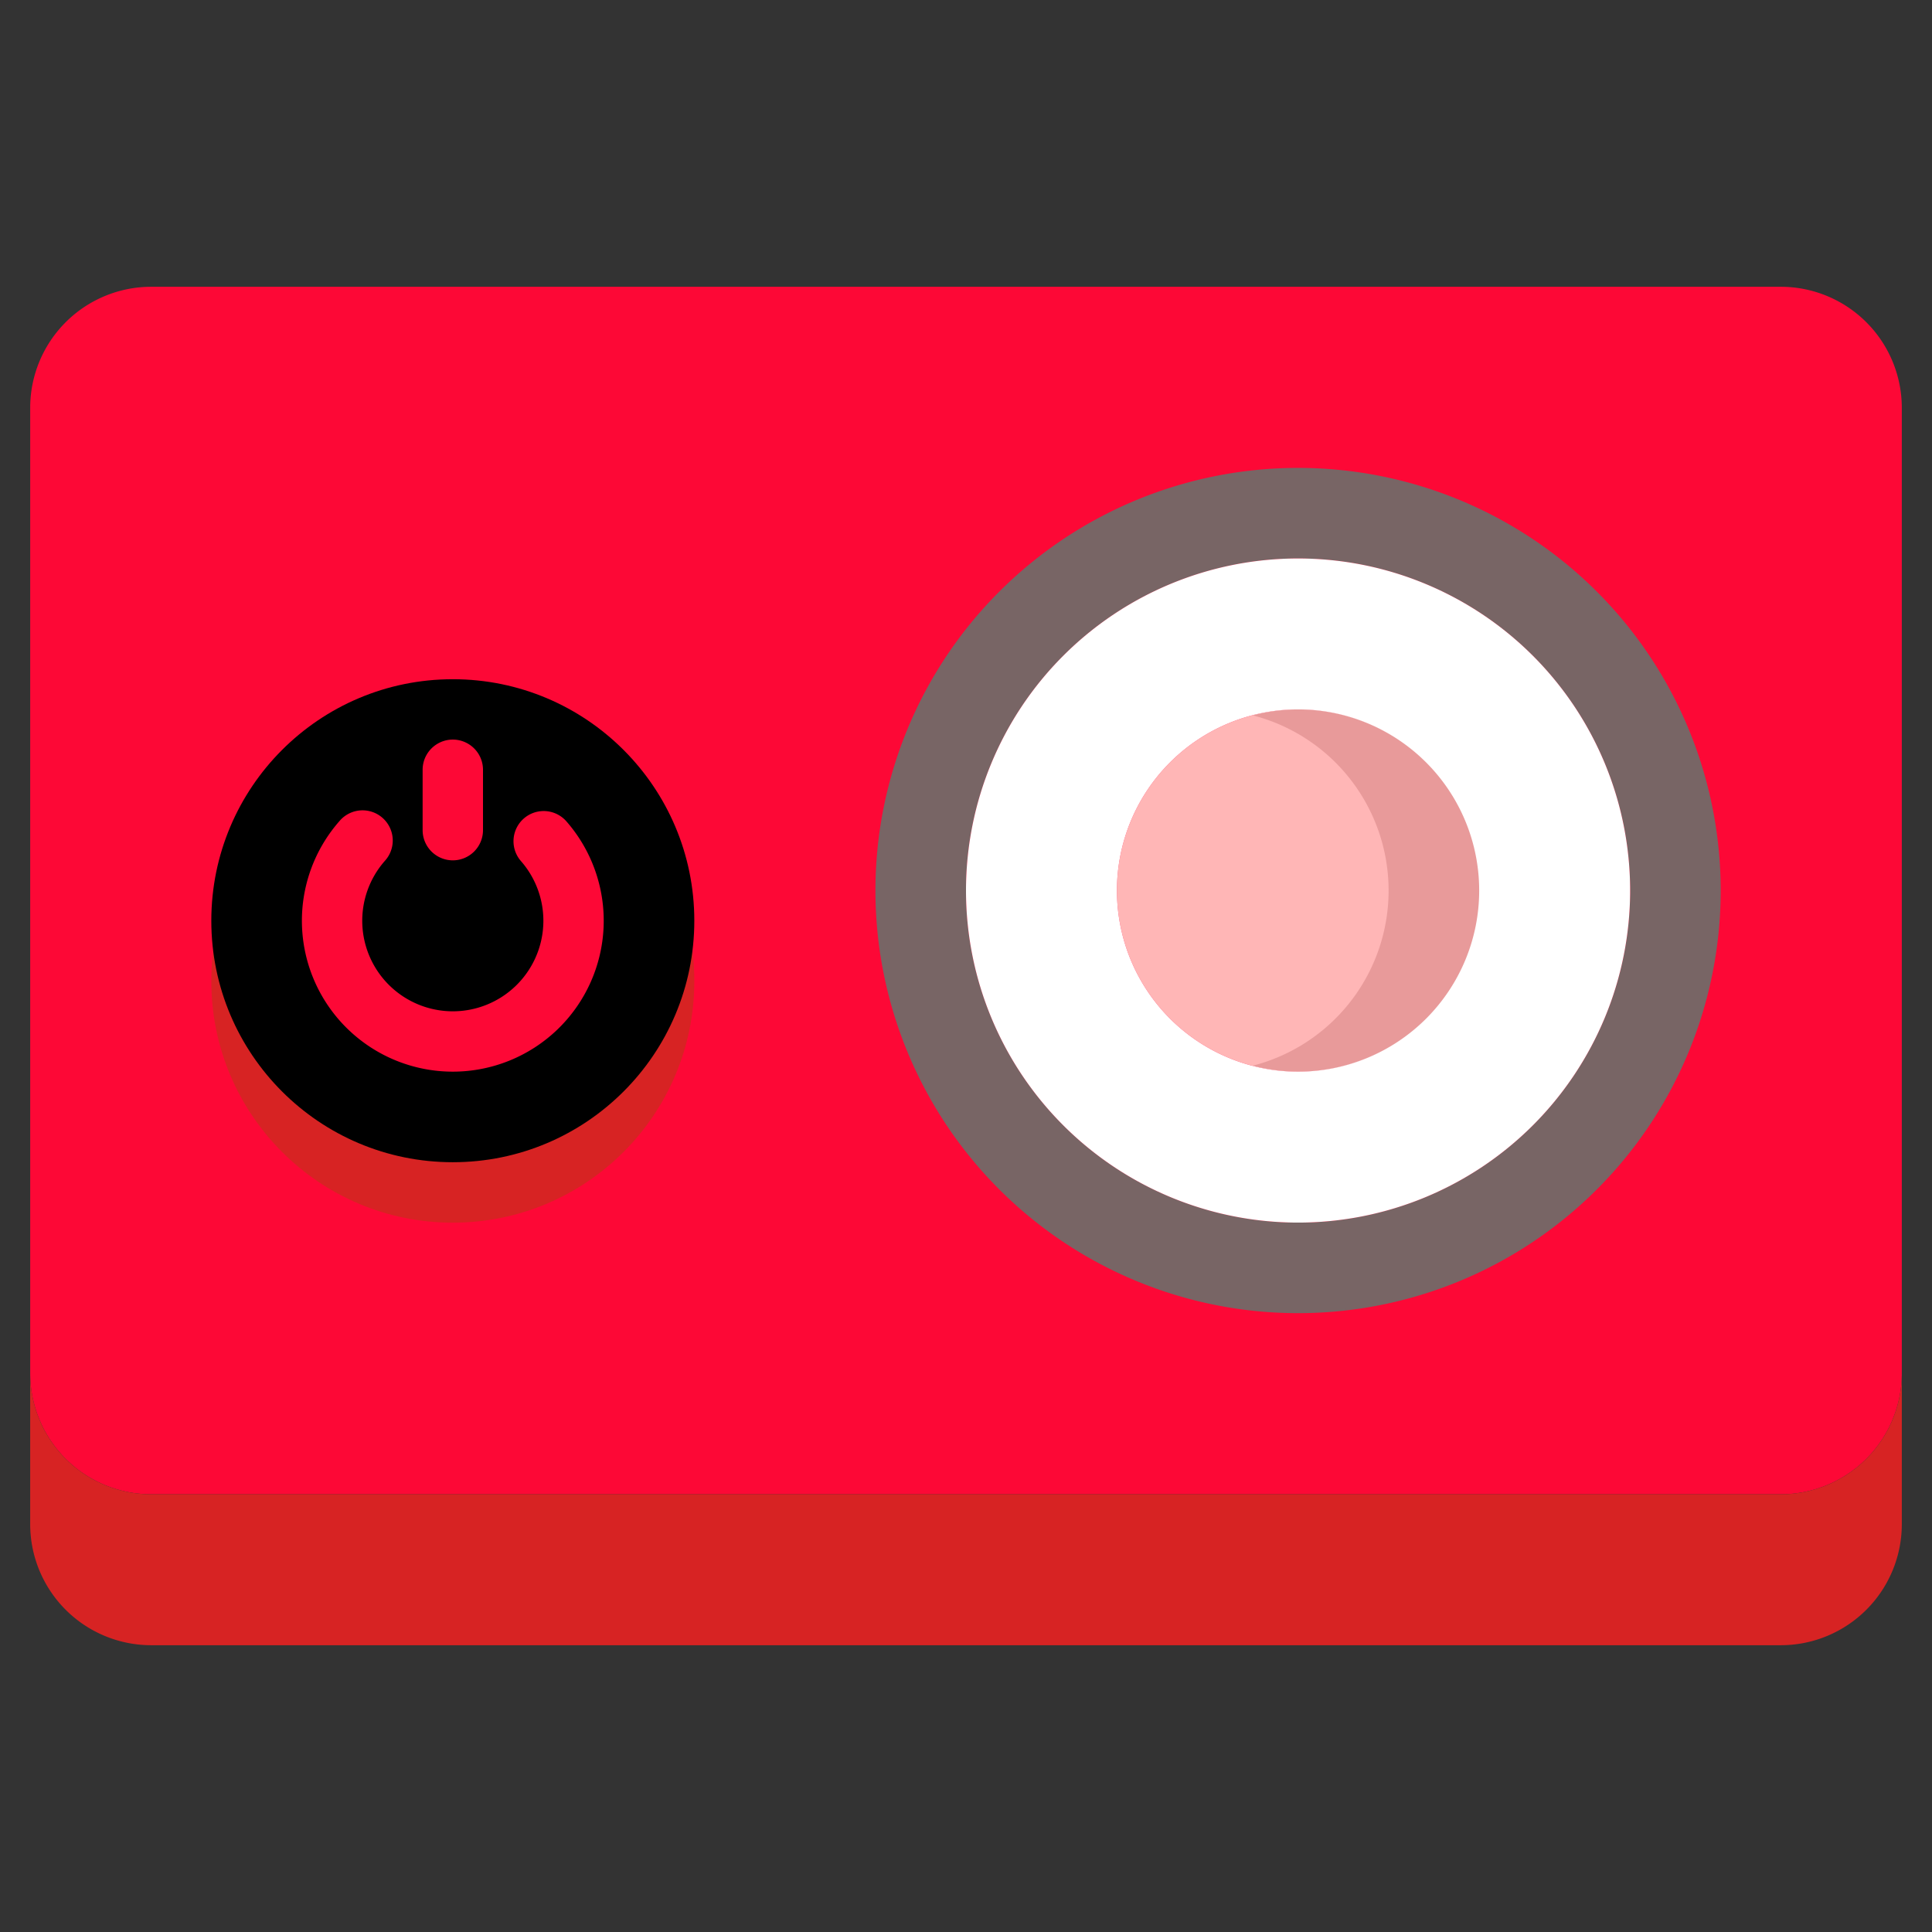
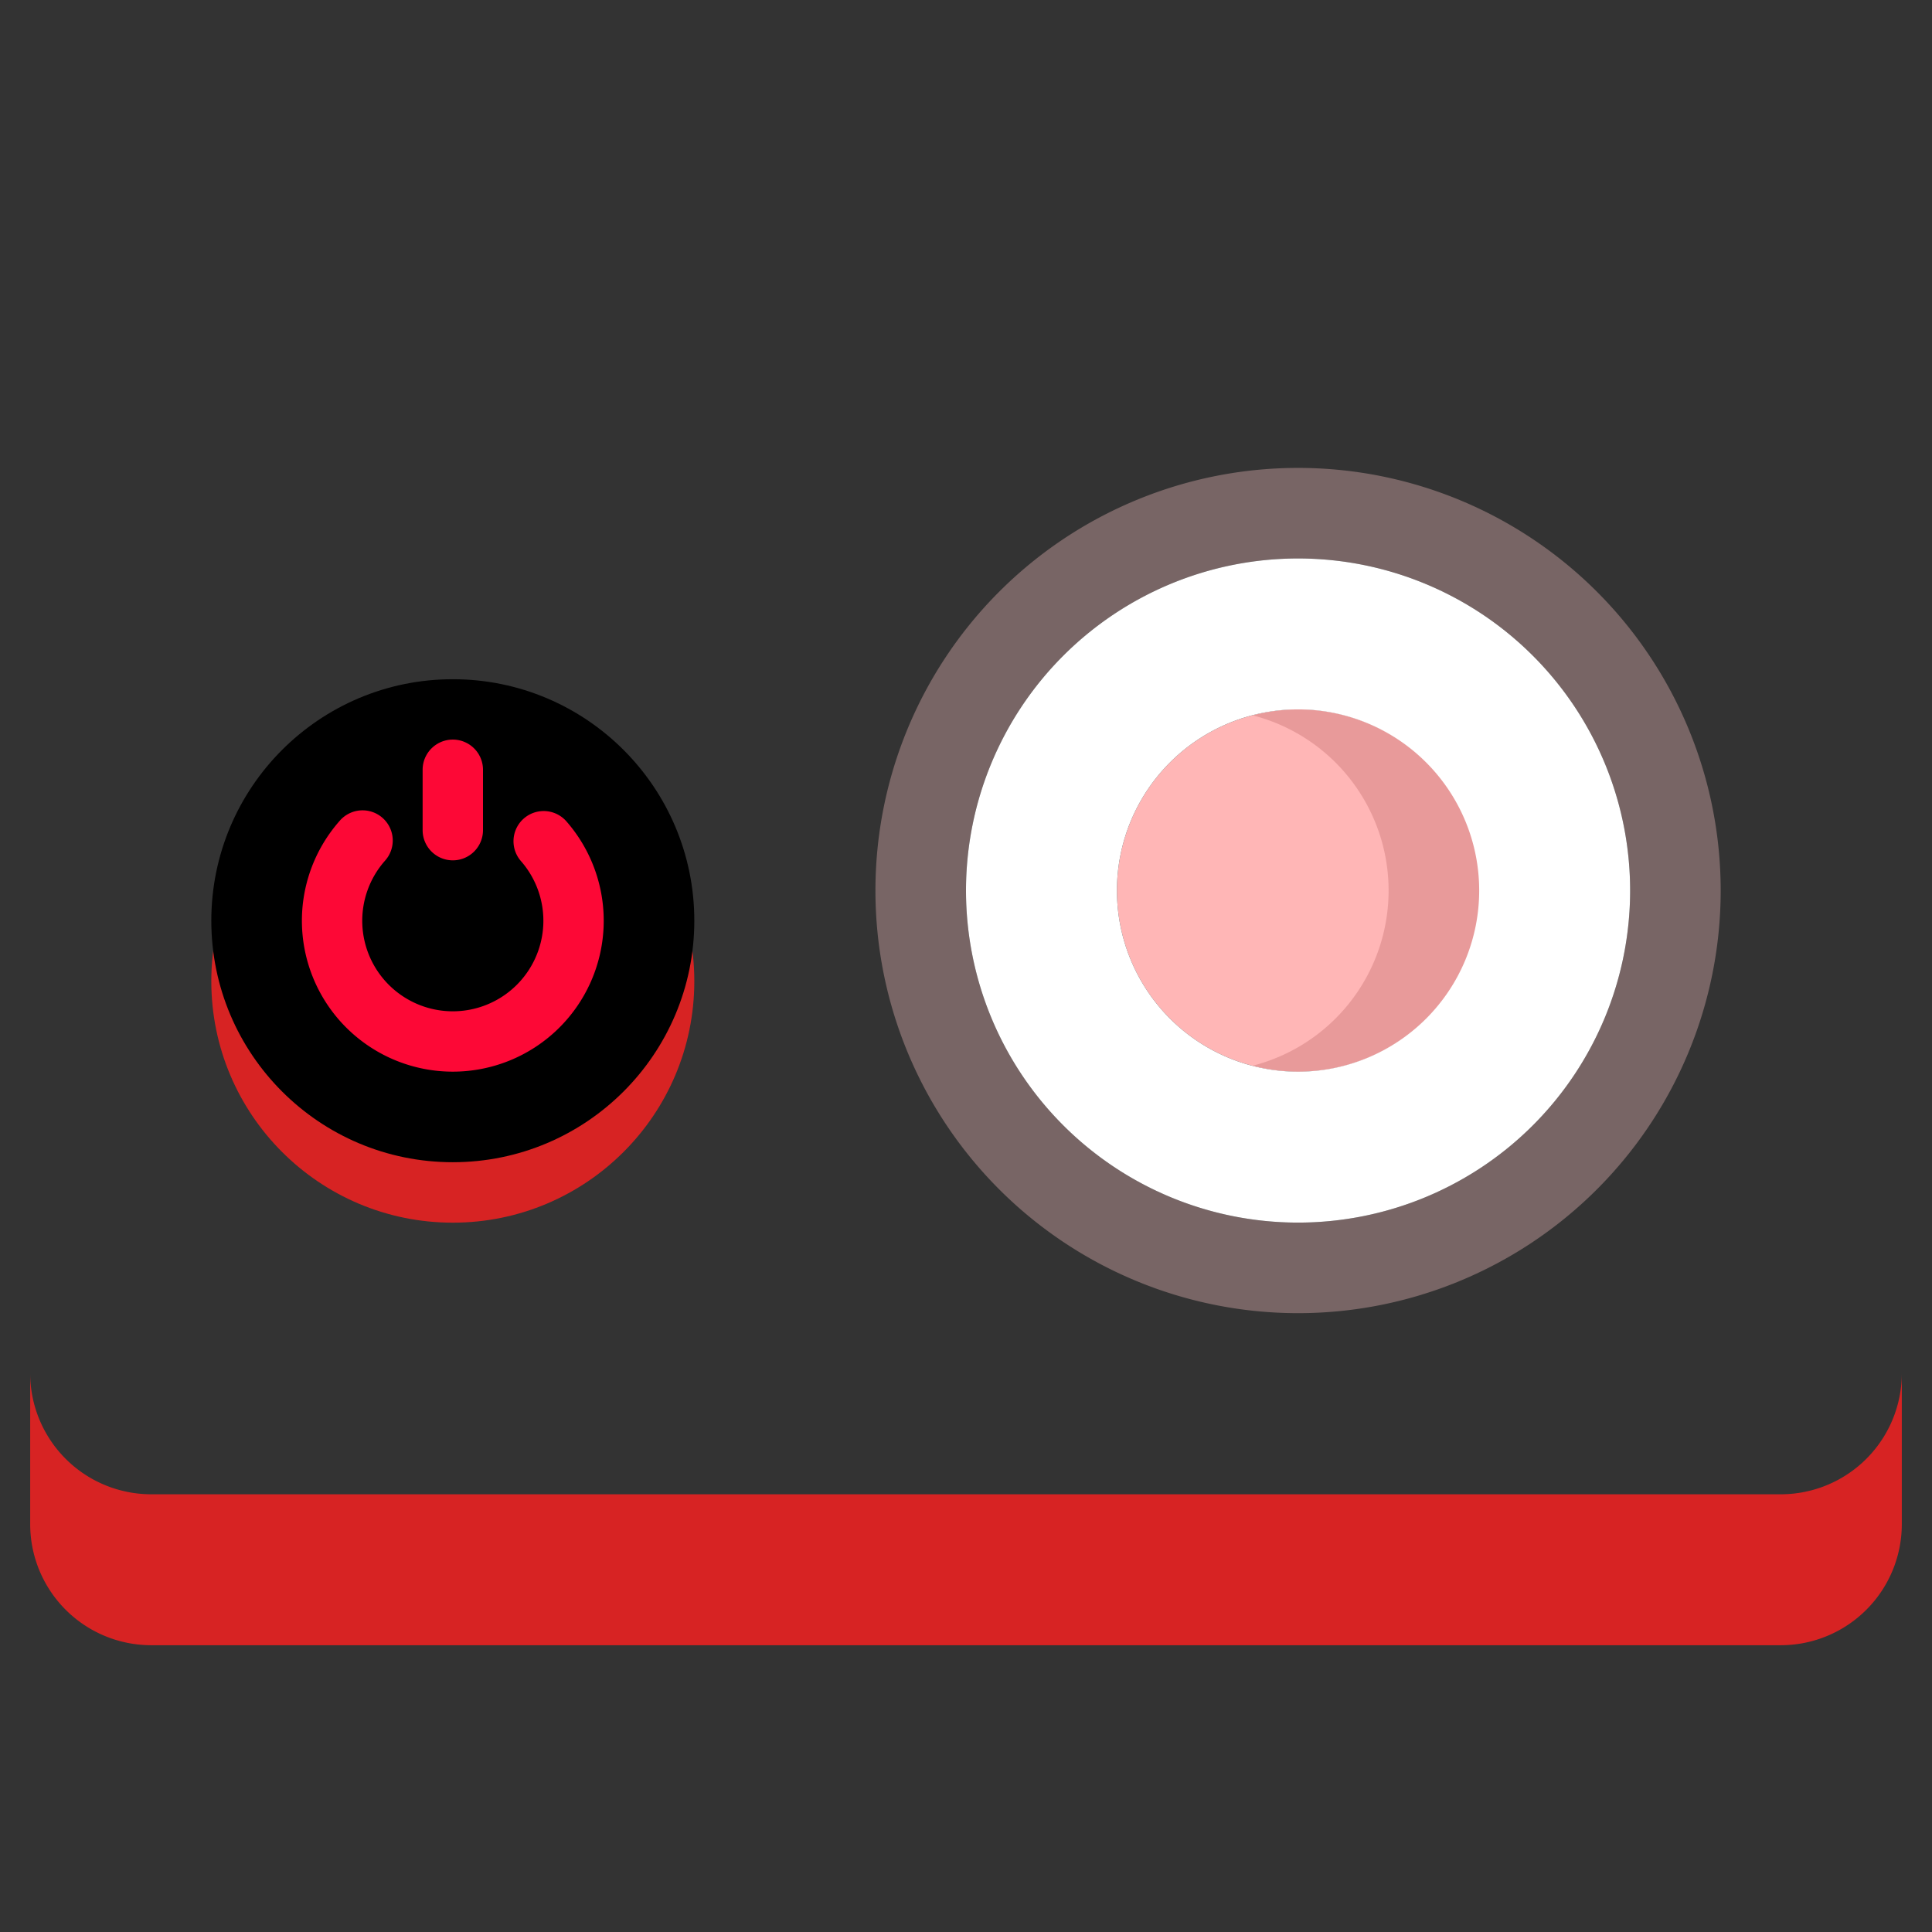
<svg xmlns="http://www.w3.org/2000/svg" id="SvgjsSvg1225" width="288" height="288" version="1.1">
  <rect width="100%" height="100%" fill="#333333" stroke="none" />
  <defs id="SvgjsDefs1226" />
  <g id="SvgjsG1227">
    <svg viewBox="0 0 512 512" width="288" height="288">
-       <path fill="#fd0836" d="M472 76H40a32.09 32.09 0 0 0-32 32v256a32.09 32.09 0 0 0 32 32h432a32.09 32.09 0 0 0 32-32V108a32.09 32.09 0 0 0-32-32z" class="colore6e9ed svgShape" />
      <circle cx="120" cy="260.02" r="64" fill="#d72323" class="colorccd1d9 svgShape" />
      <circle cx="120" cy="244" r="64" fill="#000000" class="colorfff svgShape" />
      <path fill="#d72323" d="M504 364v40a32.09 32.09 0 0 1-32 32H40a32.09 32.09 0 0 1-32-32v-40a32.09 32.09 0 0 0 32 32h432a32.09 32.09 0 0 0 32-32z" class="colorccd1d9 svgShape" />
      <path fill="#786565" d="M432 236a88 88 0 1 0-88 88 88 88 0 0 0 88-88zm-88-112a112 112 0 1 1-112 112 112 112 0 0 1 112-112z" class="color656d78 svgShape" />
      <path fill="#ffb6b6" d="M344 188a48 48 0 1 1-48 48 48 48 0 0 1 48-48z" class="colorbbb6ff svgShape" />
      <path fill="#e89a9a" d="M344 188a47.67 47.67 0 0 0-12 1.58 47.93 47.93 0 0 1 0 92.84A48 48 0 1 0 344 188z" class="color9a9ae8 svgShape" />
      <path fill="#ffffff" d="M344 148a88 88 0 1 1-88 88 88 88 0 0 1 88-88zm48 88a48 48 0 1 0-48 48 48 48 0 0 0 48-48z" class="color545c66 svgShape" />
      <path fill="#fd0836" d="M120 284a40 40 0 0 1-30-66.45 8 8 0 1 1 12 10.58 24 24 0 1 0 36 0 8 8 0 0 1 12-10.58A40 40 0 0 1 120 284z" class="colore6e9ed svgShape" />
      <path fill="#fd0836" d="M120 228a8 8 0 0 1-8-8v-16a8 8 0 0 1 16 0v16a8 8 0 0 1-8 8z" class="colore6e9ed svgShape" />
    </svg>
  </g>
</svg>